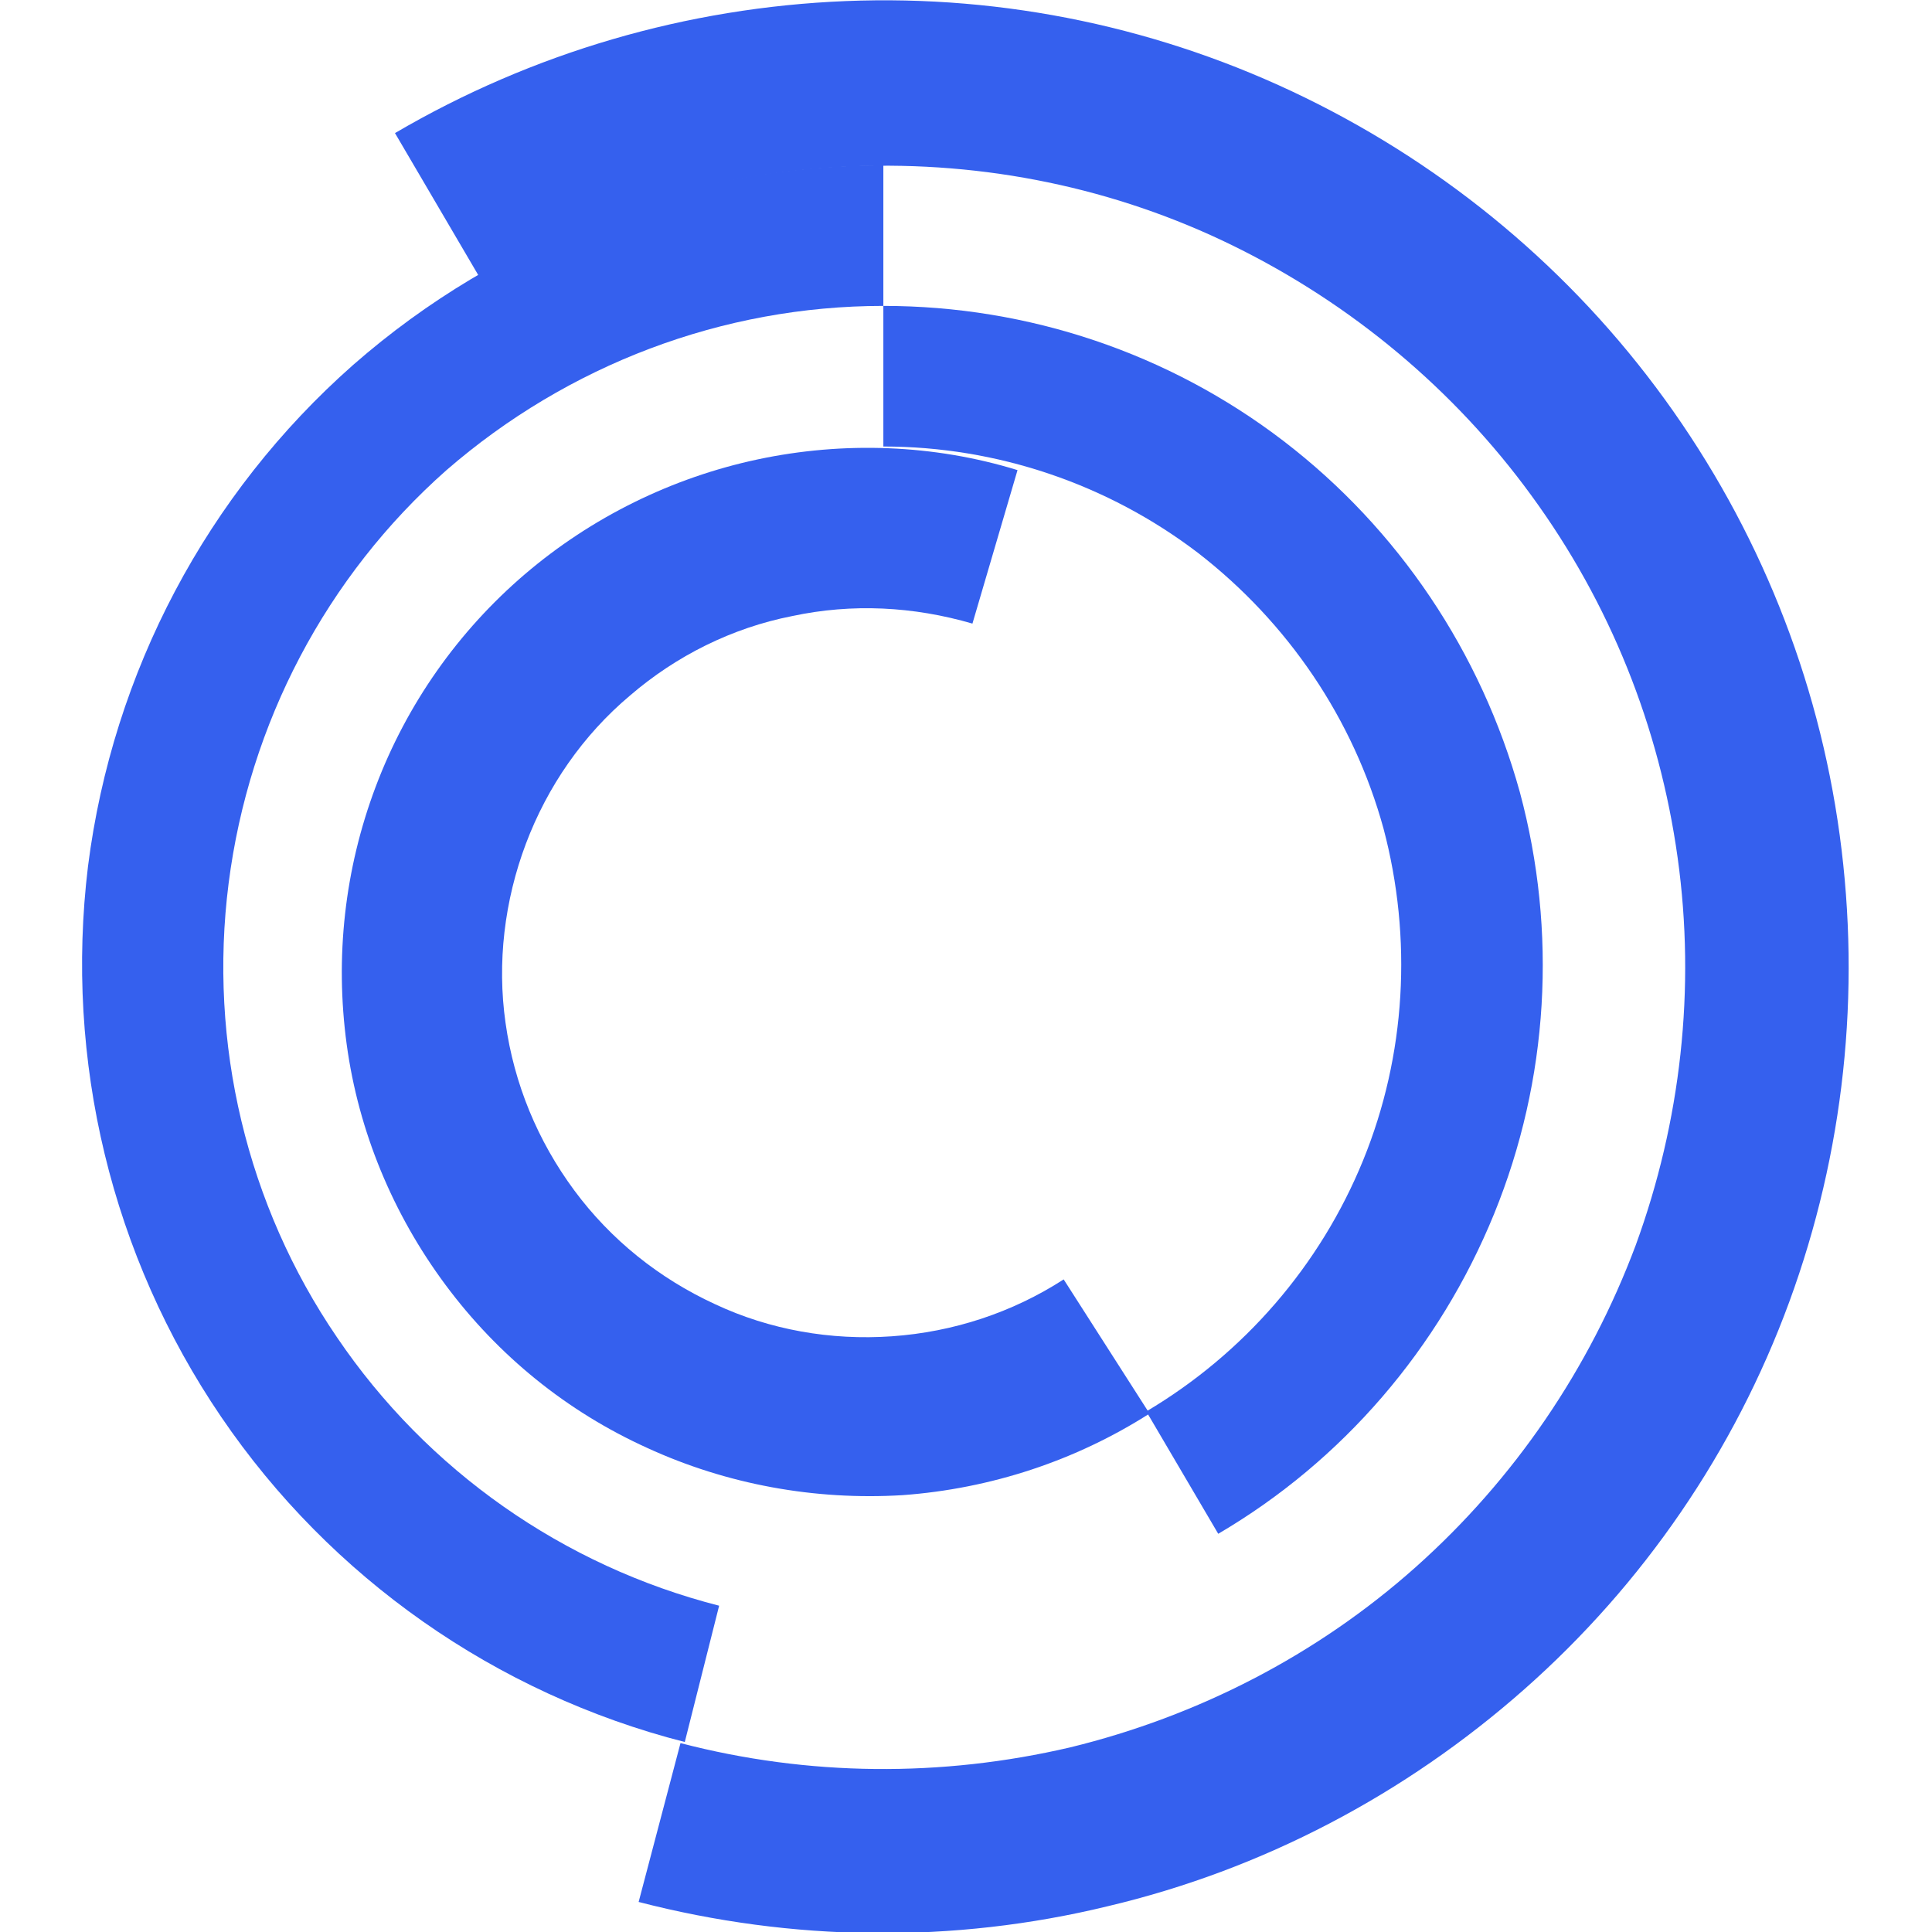
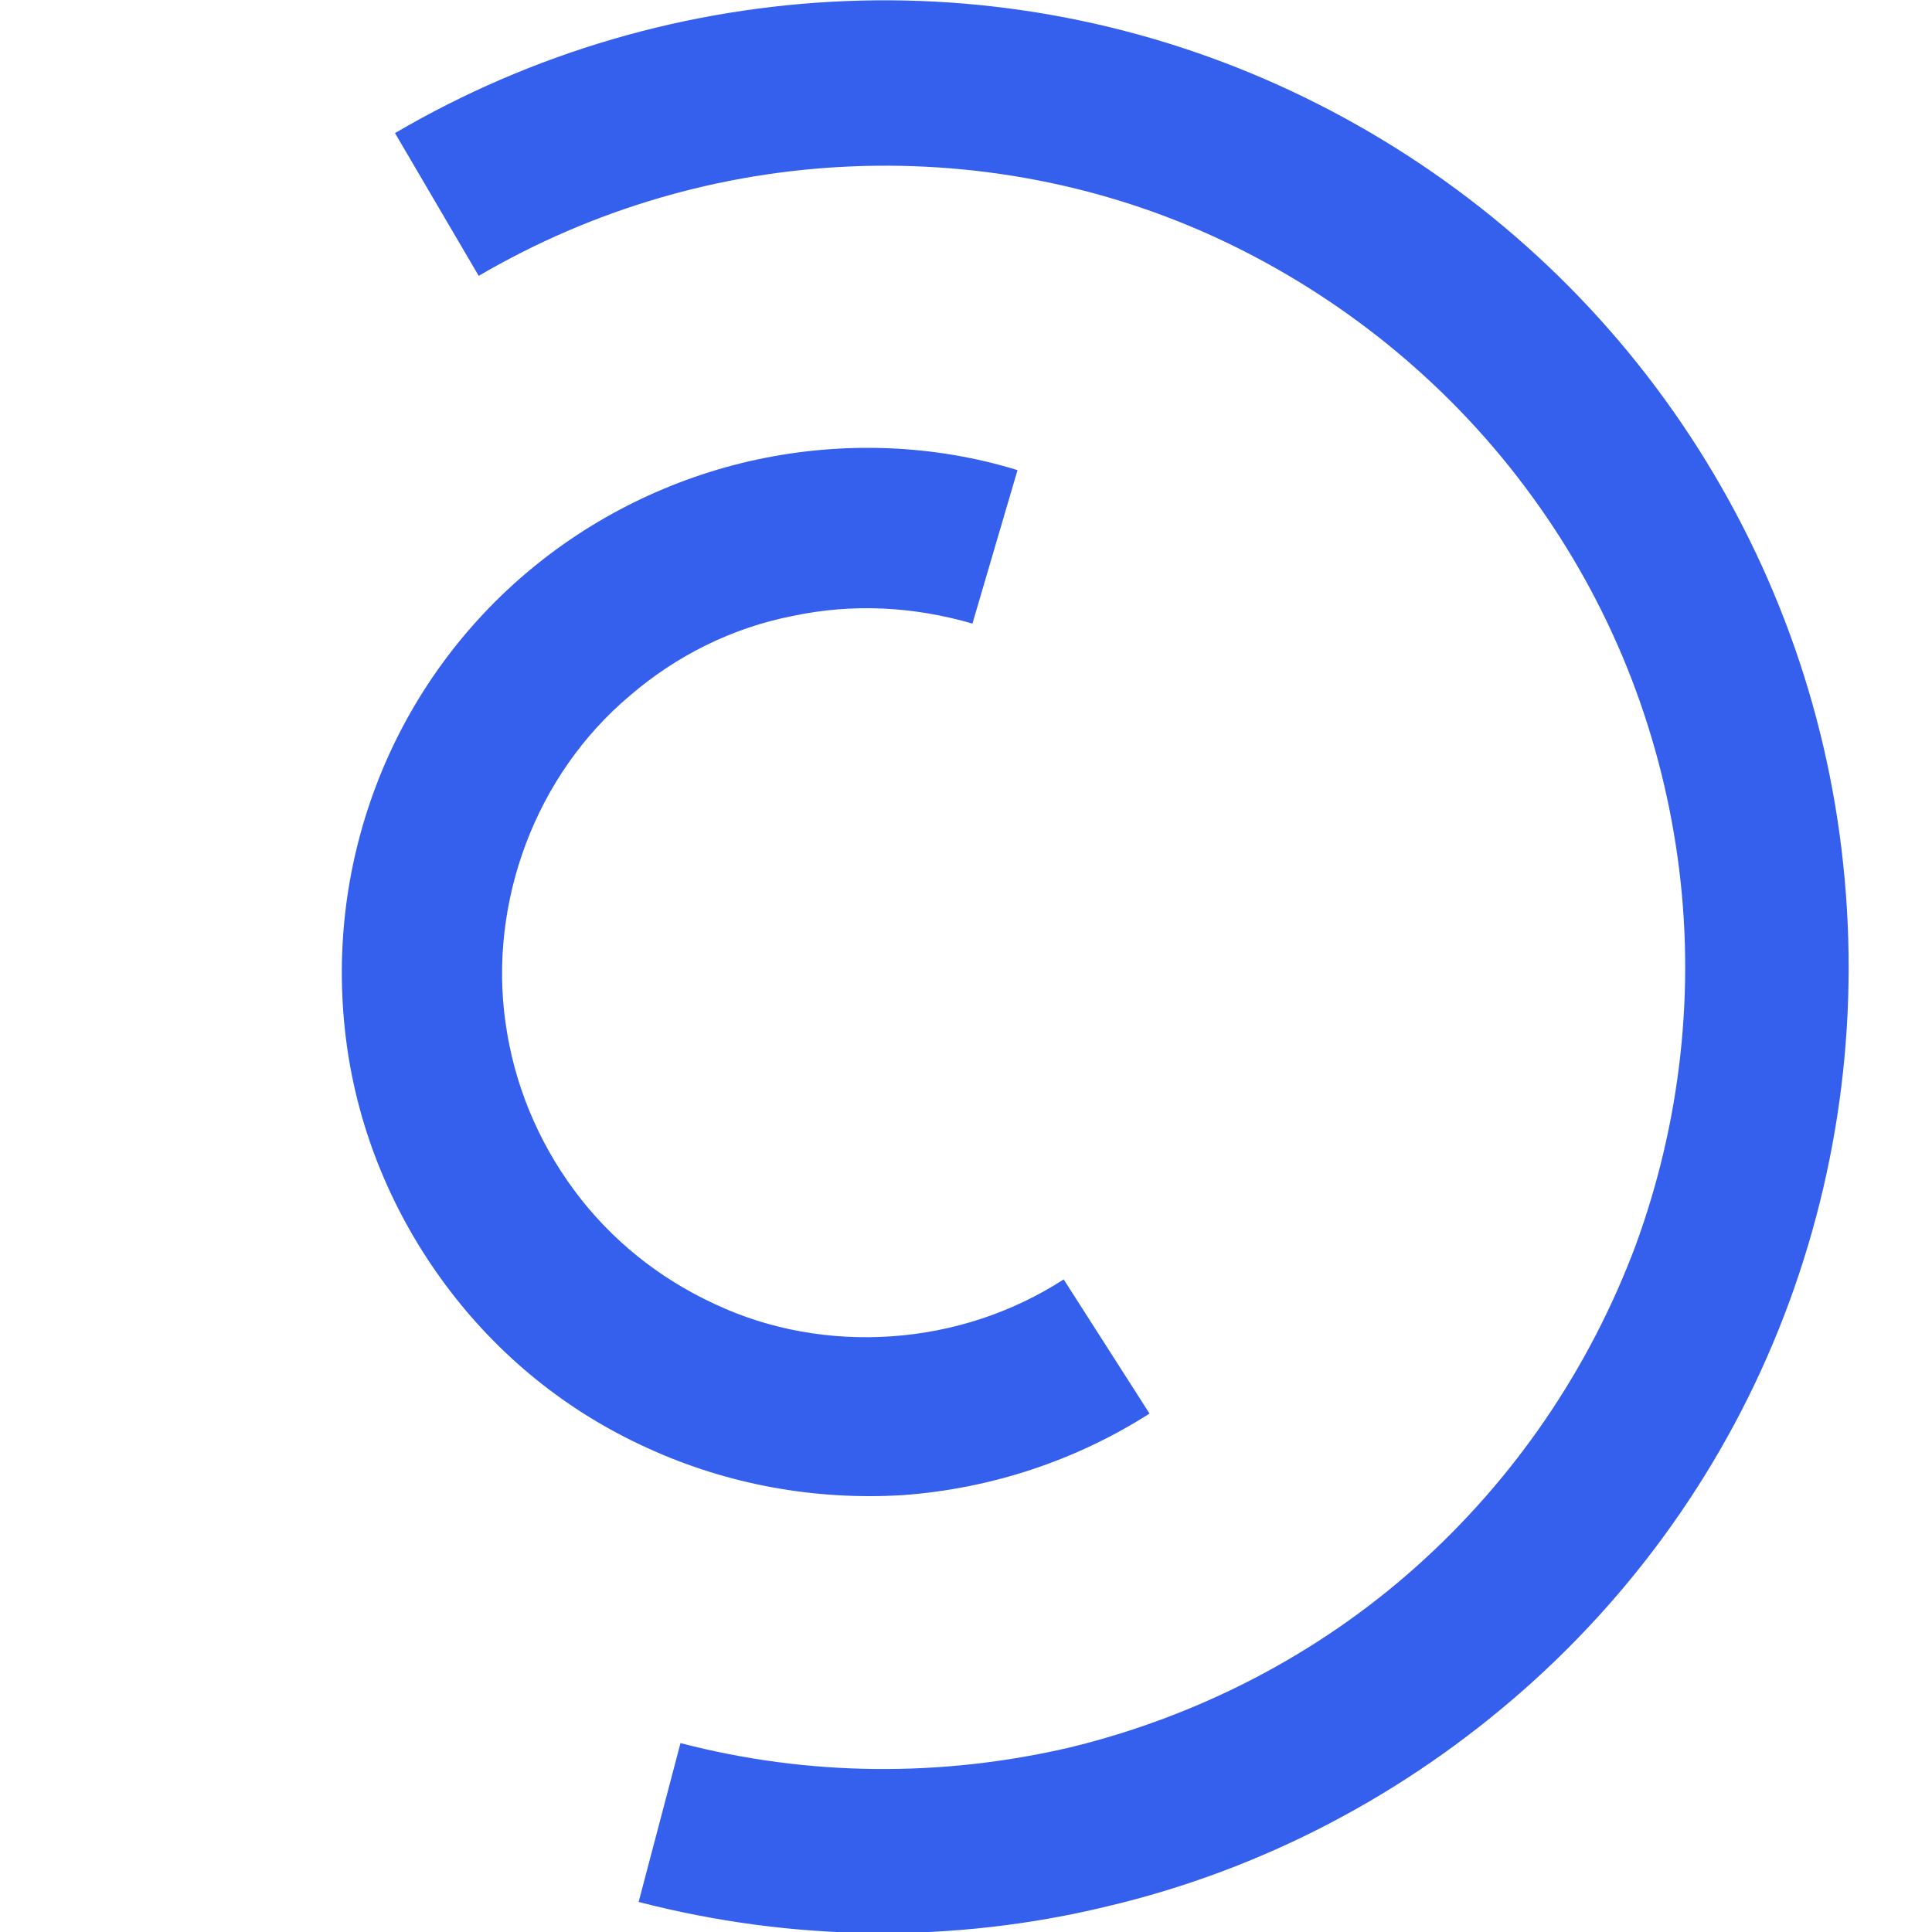
<svg xmlns="http://www.w3.org/2000/svg" version="1.1" id="Layer_1" x="0px" y="0px" viewBox="0 0 180 180" style="enable-background:new 0 0 180 180;" xml:space="preserve">
  <style type="text/css">
	.st0{fill:#3560EE;}
</style>
  <g>
    <path class="st0" d="M36.8,12.4C49.6,4.9,64,0.7,78.8,0.1c14.8-0.6,29.5,2.5,42.8,9c13.3,6.5,24.8,16.1,33.5,28.1   c8.7,12,14.3,25.9,16.3,40.6c2,14.7,0.4,29.6-4.7,43.5c-5.1,13.9-13.6,26.3-24.7,36.1c-11.1,9.8-24.4,16.8-38.8,20.2   c-14.4,3.5-29.4,3.3-43.7-0.4l3.9-14.8c11.9,3.1,24.3,3.2,36.3,0.4c11.9-2.9,23-8.6,32.2-16.8c9.2-8.2,16.2-18.5,20.5-30   c4.2-11.5,5.6-23.9,3.9-36.1c-1.7-12.2-6.3-23.7-13.6-33.7c-7.2-9.9-16.8-17.9-27.8-23.3c-11-5.4-23.2-7.9-35.5-7.4   c-12.3,0.5-24.2,4-34.8,10.2L36.8,12.4z" />
-     <path class="st0" d="M82.3,15.4C64.1,15.4,46.6,22,32.9,34c-13.6,12-22.4,28.6-24.7,46.7C6,98.8,10.4,117,20.6,132   s25.6,25.8,43.2,30.3l3.2-12.7c-14.5-3.7-27.2-12.6-35.6-25C23,112.3,19.4,97.2,21.3,82.3c1.9-14.9,9.1-28.6,20.3-38.5   C52.9,34,67.3,28.5,82.3,28.5V15.4z" />
-     <path class="st0" d="M82.3,28.5c13.5,0,26.6,4.4,37.3,12.6c10.7,8.2,18.4,19.7,22,32.7c3.5,13,2.7,26.8-2.4,39.3   c-5.1,12.5-14.1,23-25.7,29.8l-6.7-11.4c9.1-5.4,16.2-13.6,20.2-23.4c4-9.8,4.6-20.7,1.9-30.9c-2.8-10.2-8.9-19.2-17.3-25.7   c-8.4-6.4-18.7-9.9-29.3-9.9V28.5z" />
    <path class="st0" d="M94.8,43.8c-7.8-2.4-16.2-2.7-24.2-1s-15.5,5.4-21.7,10.7c-6.2,5.3-11,12.1-13.9,19.8   c-2.9,7.7-3.8,15.9-2.7,24c1.1,8.1,4.3,15.8,9.2,22.4c4.9,6.6,11.3,11.8,18.8,15.2c7.4,3.4,15.6,4.9,23.8,4.4   c8.2-0.6,16.1-3.2,23-7.6l-8-12.5c-4.8,3.1-10.3,4.9-16,5.3c-5.7,0.4-11.4-0.6-16.5-3c-5.2-2.4-9.7-6-13.1-10.6   c-3.4-4.6-5.6-9.9-6.4-15.6c-0.8-5.6-0.1-11.4,1.9-16.7c2-5.3,5.3-10.1,9.7-13.8c4.3-3.7,9.5-6.3,15.1-7.4   c5.6-1.2,11.3-0.9,16.8,0.7L94.8,43.8z" />
  </g>
</svg>